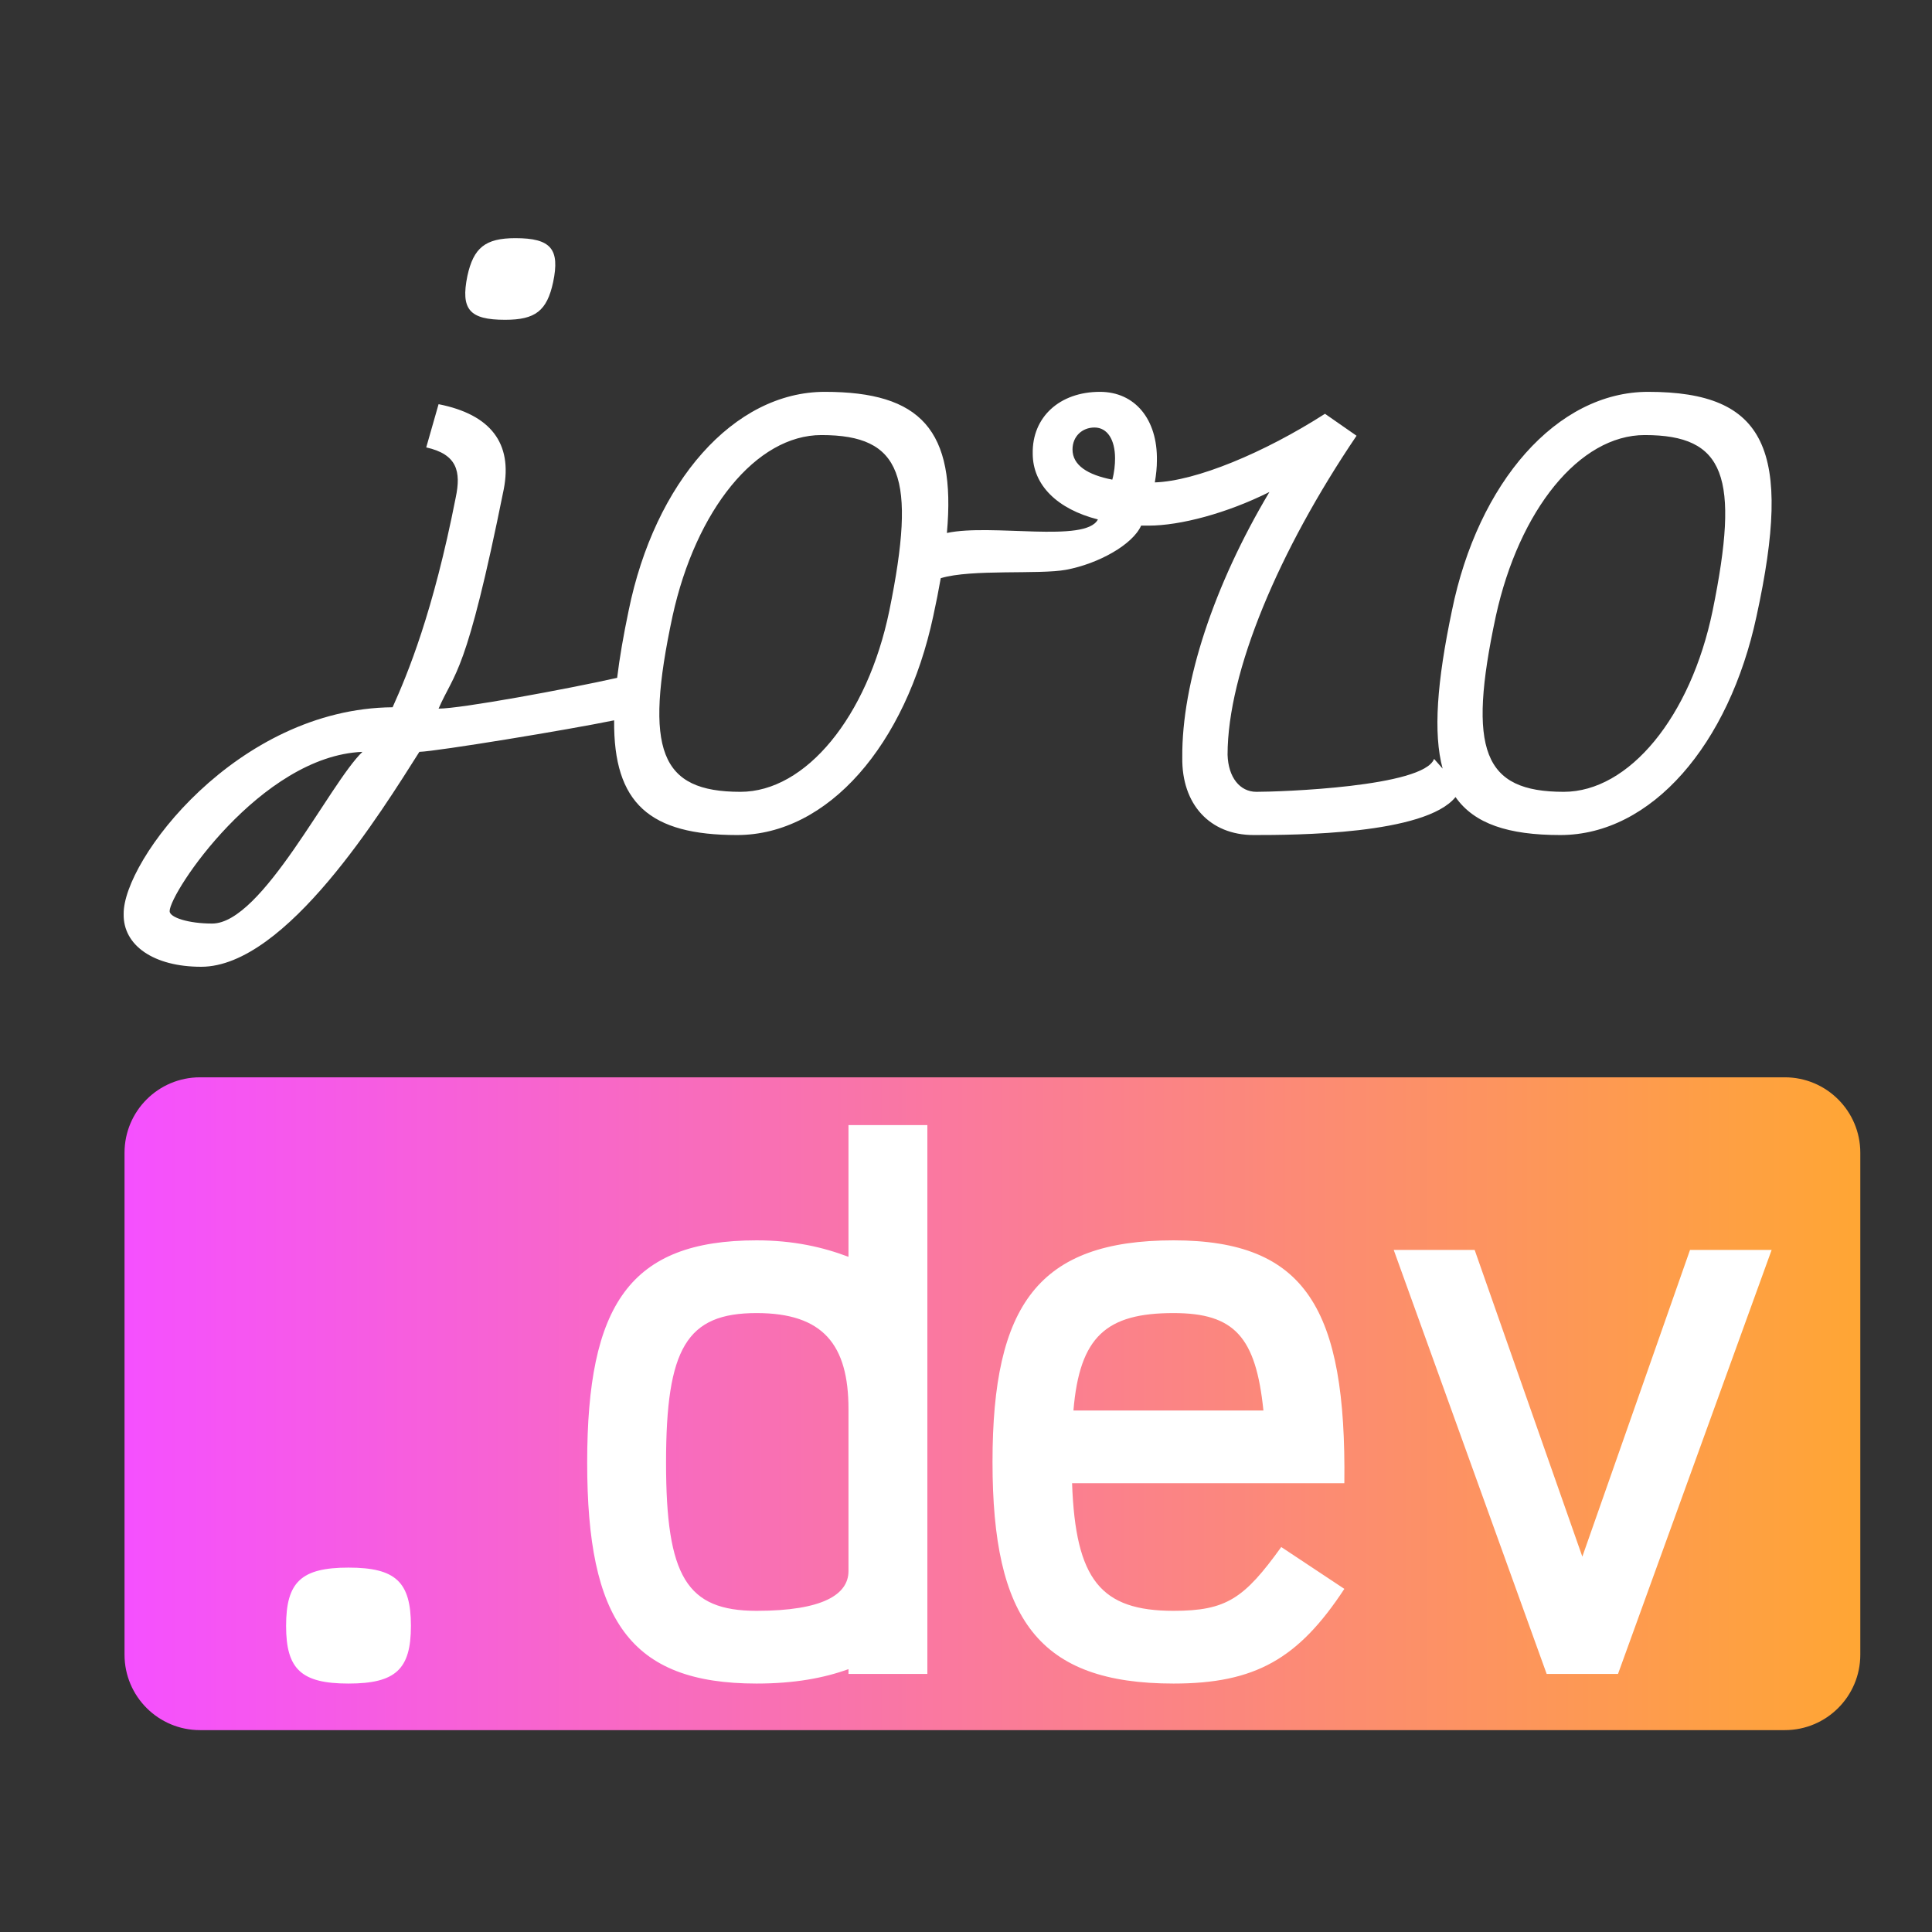
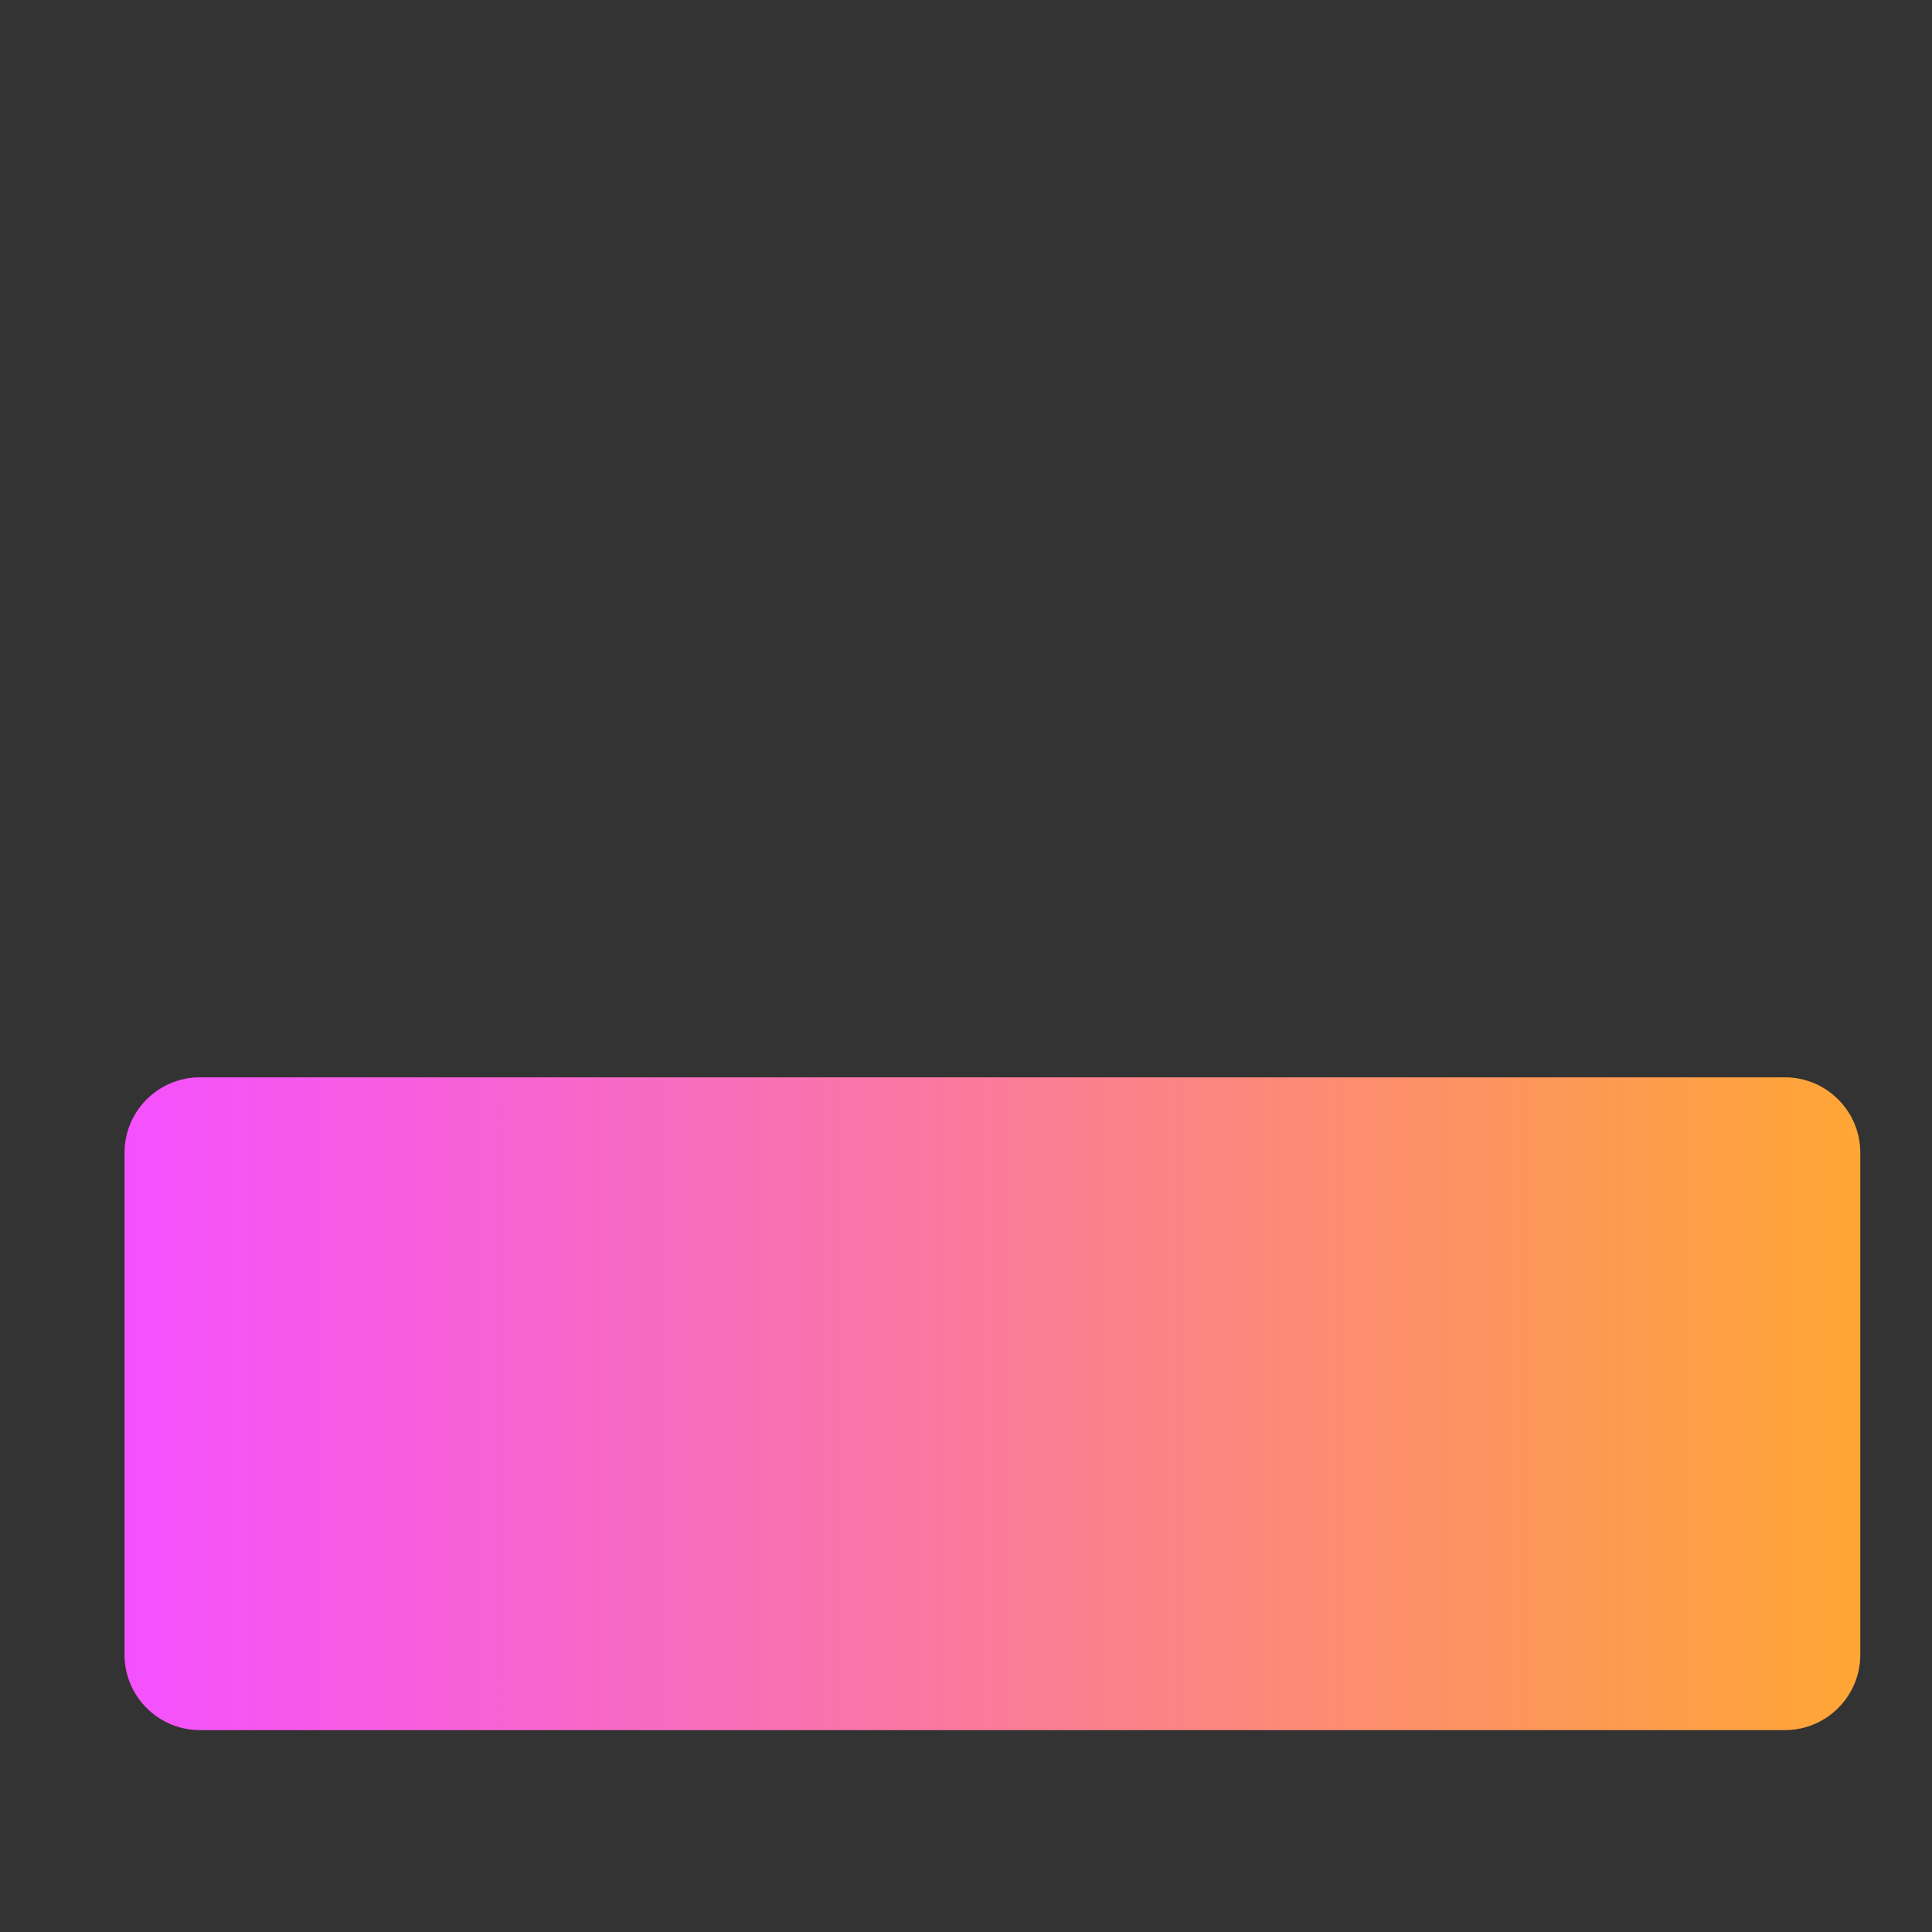
<svg xmlns="http://www.w3.org/2000/svg" width="1024px" height="1024px" viewBox="0 0 1024 1024" version="1.1">
  <rect x="0" y="0" width="1024" height="1024" fill="#333333" stroke="none" />
-   <path id="joro-.dev" d="M106.637 512.409 C81.546 512.409 65.182 501.136 65.545 484.409 65.182 456.045 125.545 375.591 208.09 374.864 216.09 357.046 229.545 324.773 241.545 263.683 244.454 249.864 242.272 240.772 225.909 237.136 L232.454 214.227 C260.09 219.682 271.728 234.954 267 259.317 247 358.59 241.181 355.591 232.454 375.591 244.371 375.591 300.57 365.219 327.098 359.27 328.385 348.62 330.432 336.787 333.182 323.683 347 255.683 388.819 207.683 437.182 207.683 487.901 207.683 506.814 227.769 501.877 282.483 525.59 277.386 575.44 287.947 581.909 275.317 560.454 269.863 547.364 257.136 547.364 240.409 547 221.136 561.546 207.683 583 207.683 601.546 207.683 613.546 222.228 613.182 244.046 613.182 247.682 612.818 251.319 612.09 255.683 633.908 254.955 669.908 240.044 702.272 219.317 L719 230.954 C677.91 291.681 650.637 356.046 650.637 400.046 651.001 412.046 657.181 419.683 665.909 419.683 678.272 419.683 754.636 417.136 760.09 402.227 L764.623 407.368 C759.544 388.598 761.627 361.411 769.545 323.683 783.364 255.683 825.182 207.683 873.545 207.683 936.091 207.683 950.273 238.227 931 326.591 916.455 394.591 875.364 442.591 827 442.591 799.437 442.591 781.41 436.656 771.452 422.458 755.403 442.392 686.211 442.591 664.454 442.591 641.181 442.591 626.273 426.228 626.637 401.501 626.273 361.865 643.364 310.227 672.819 260.772 650.273 272.045 625.546 278.591 608.819 278.591 L604.819 278.591 C600.368 288.605 582.34 298.774 565 302.001 550.892 304.627 514.845 301.514 498.616 306.452 497.509 312.804 496.181 319.511 494.637 326.591 480.092 394.591 439.001 442.591 390.637 442.591 344.503 442.591 325.08 425.97 325.504 381.788 301.382 386.771 231.859 398.181 222.272 398.501 202.636 429.41 151.728 512.409 106.637 512.409 Z M112.454 489.501 C138.999 489.501 174.636 415.228 192.09 398.501 138.272 400.683 89.909 473.136 89.909 482.954 89.909 486.227 99.726 489.501 112.454 489.501 Z M392.454 419.683 C426.999 419.683 459.727 380.046 471.364 323.683 485.909 252.41 477.909 230.591 435.364 230.591 400.818 230.591 368.817 270.227 356.454 326.591 341.181 397.863 349.908 419.683 392.454 419.683 Z M828.819 419.683 C863.364 419.683 896.091 380.046 907.727 323.683 922.272 252.41 914.272 230.591 871.727 230.591 837.182 230.591 805.182 270.227 792.819 326.591 777.546 397.863 786.273 419.683 828.819 419.683 Z M589.545 254.227 C590.636 250.227 591 246.227 591 242.954 591 233.136 586.999 226.591 580.09 226.591 573.545 226.591 568.454 231.318 568.454 238.227 568.454 246.591 576.454 251.682 589.545 254.227 Z M267.727 169.501 C248.818 169.501 244.091 164.046 247.727 146.227 251 131.318 257.182 126.227 273.182 126.227 292.091 126.227 296.818 132.046 293.182 149.501 289.909 164.774 283.727 169.501 267.727 169.501 Z" fill="#ffffff" fill-opacity="1" stroke="none" />
  <defs>
    <linearGradient id="linear-gradient" gradientUnits="userSpaceOnUse" x1="66" y1="744" x2="986" y2="744">
      <stop offset="0" stop-color="#f550ff" stop-opacity="1" />
      <stop offset="1" stop-color="#ffa634" stop-opacity="1" />
    </linearGradient>
  </defs>
  <path id="Rounded-Rectangle" d="M106 571 C83.909 571 66 588.909 66 611 L66 877 C66 899.091 83.909 917 106 917 L946 917 C968.091 917 986 899.091 986 877 L986 611 C986 588.909 968.091 571 946 571 Z" fill-opacity="1" fill="url(#linear-gradient)" stroke="none" />
-   <path id="Shape" d="M857.574 887.228 L939 662.5 895.742 662.5 838.671 825.046 781.6 662.5 738.706 662.5 819.768 887.228 Z M622.019 657.41 C550.407 657.41 526.052 691.591 526.052 774.864 526.052 858.137 550.407 892.319 622.019 892.319 665.277 892.319 688.178 879.228 712.533 842.137 L679.09 819.955 C659.46 847.228 650.009 853.773 622.019 853.773 583.487 853.773 570.037 837.41 568.219 786.137 L712.533 786.137 C713.623 693.773 692.176 657.41 622.019 657.41 Z M568.946 747.591 C572.218 708.319 586.395 695.955 622.019 695.955 654.371 695.955 665.64 708.682 669.639 747.591 Z M401.005 892.319 C420.998 892.319 436.629 889.41 449.715 884.682 L449.715 887.228 491.519 887.228 491.519 596.319 449.715 596.319 449.715 666.137 C436.265 661.046 420.634 657.41 401.005 657.41 333.755 657.41 311.217 691.591 311.217 775.228 311.217 858.5 333.755 892.319 401.005 892.319 Z M401.005 853.773 C363.926 853.773 353.021 835.591 353.021 775.228 353.021 714.5 363.926 695.955 401.005 695.955 436.265 695.955 449.715 712.682 449.715 746.864 L449.715 832.682 C449.715 845.046 436.265 853.773 401.005 853.773 Z M184.716 892.319 C209.798 892.319 217.795 884.682 217.795 861.773 217.795 838.5 209.798 830.864 184.716 830.864 159.634 830.864 151.636 838.5 151.636 861.773 151.636 884.682 159.634 892.319 184.716 892.319 Z" fill="#ffffff" fill-opacity="1" stroke="none" />
</svg>